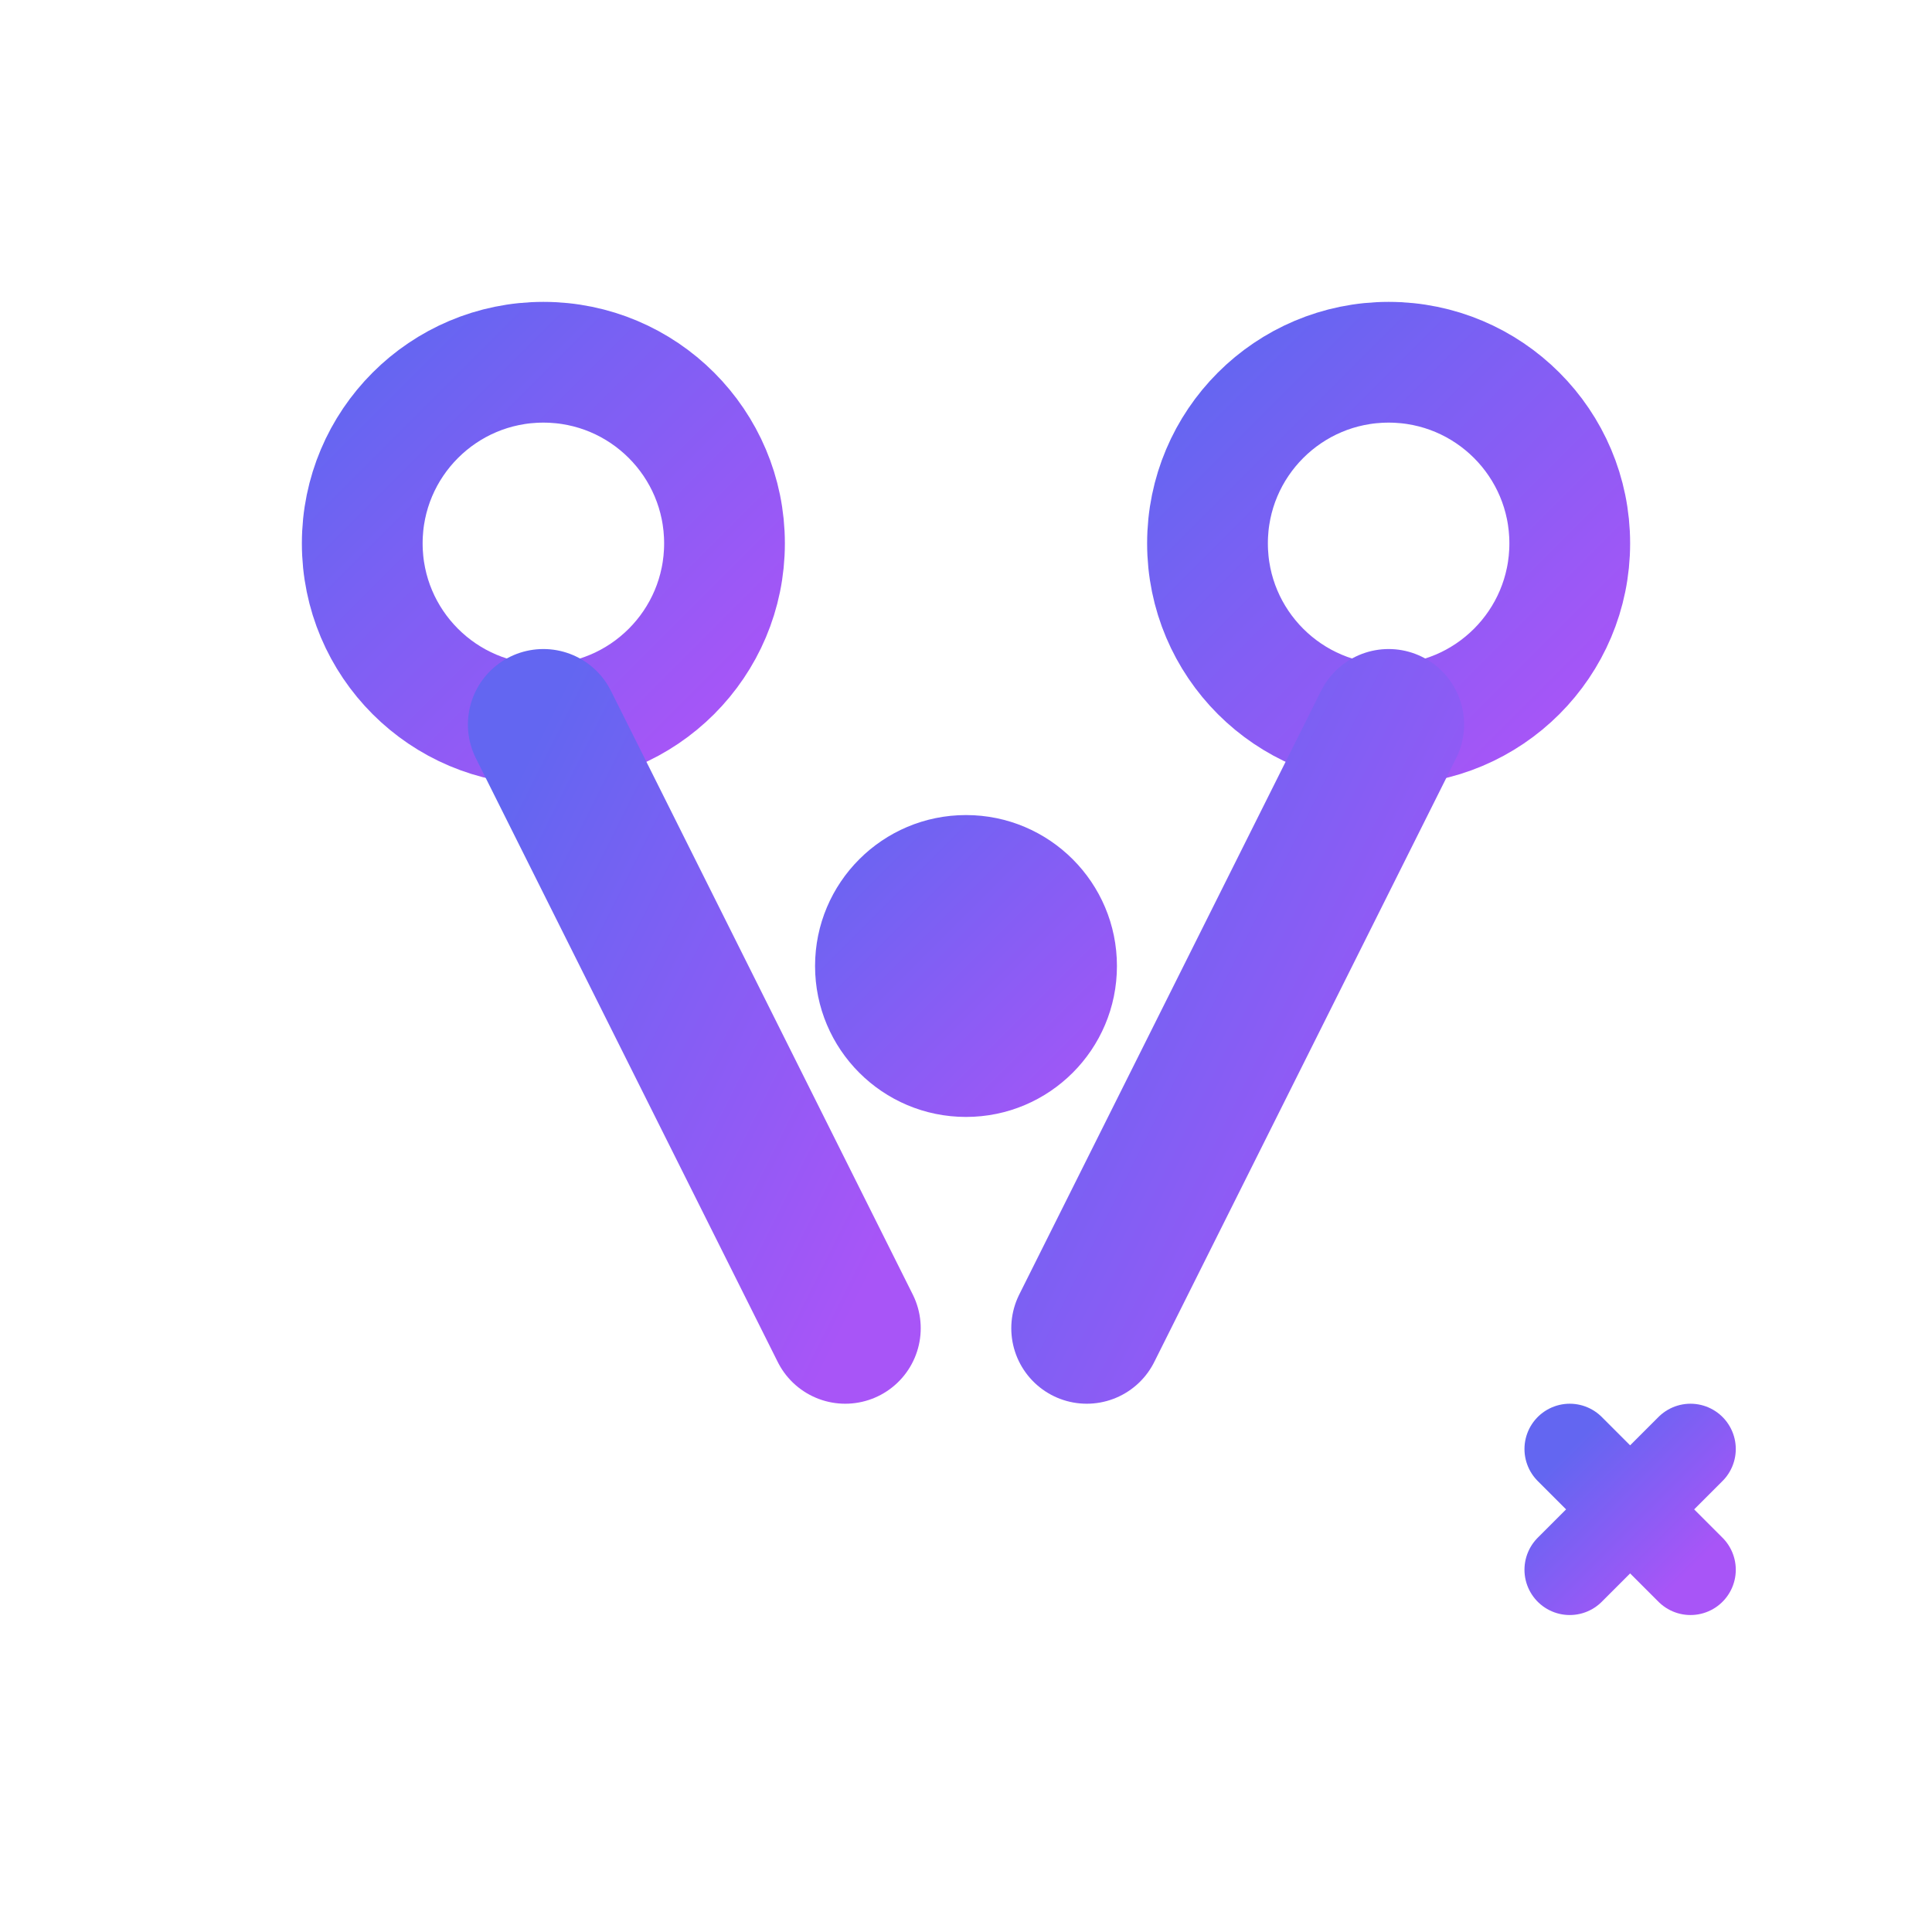
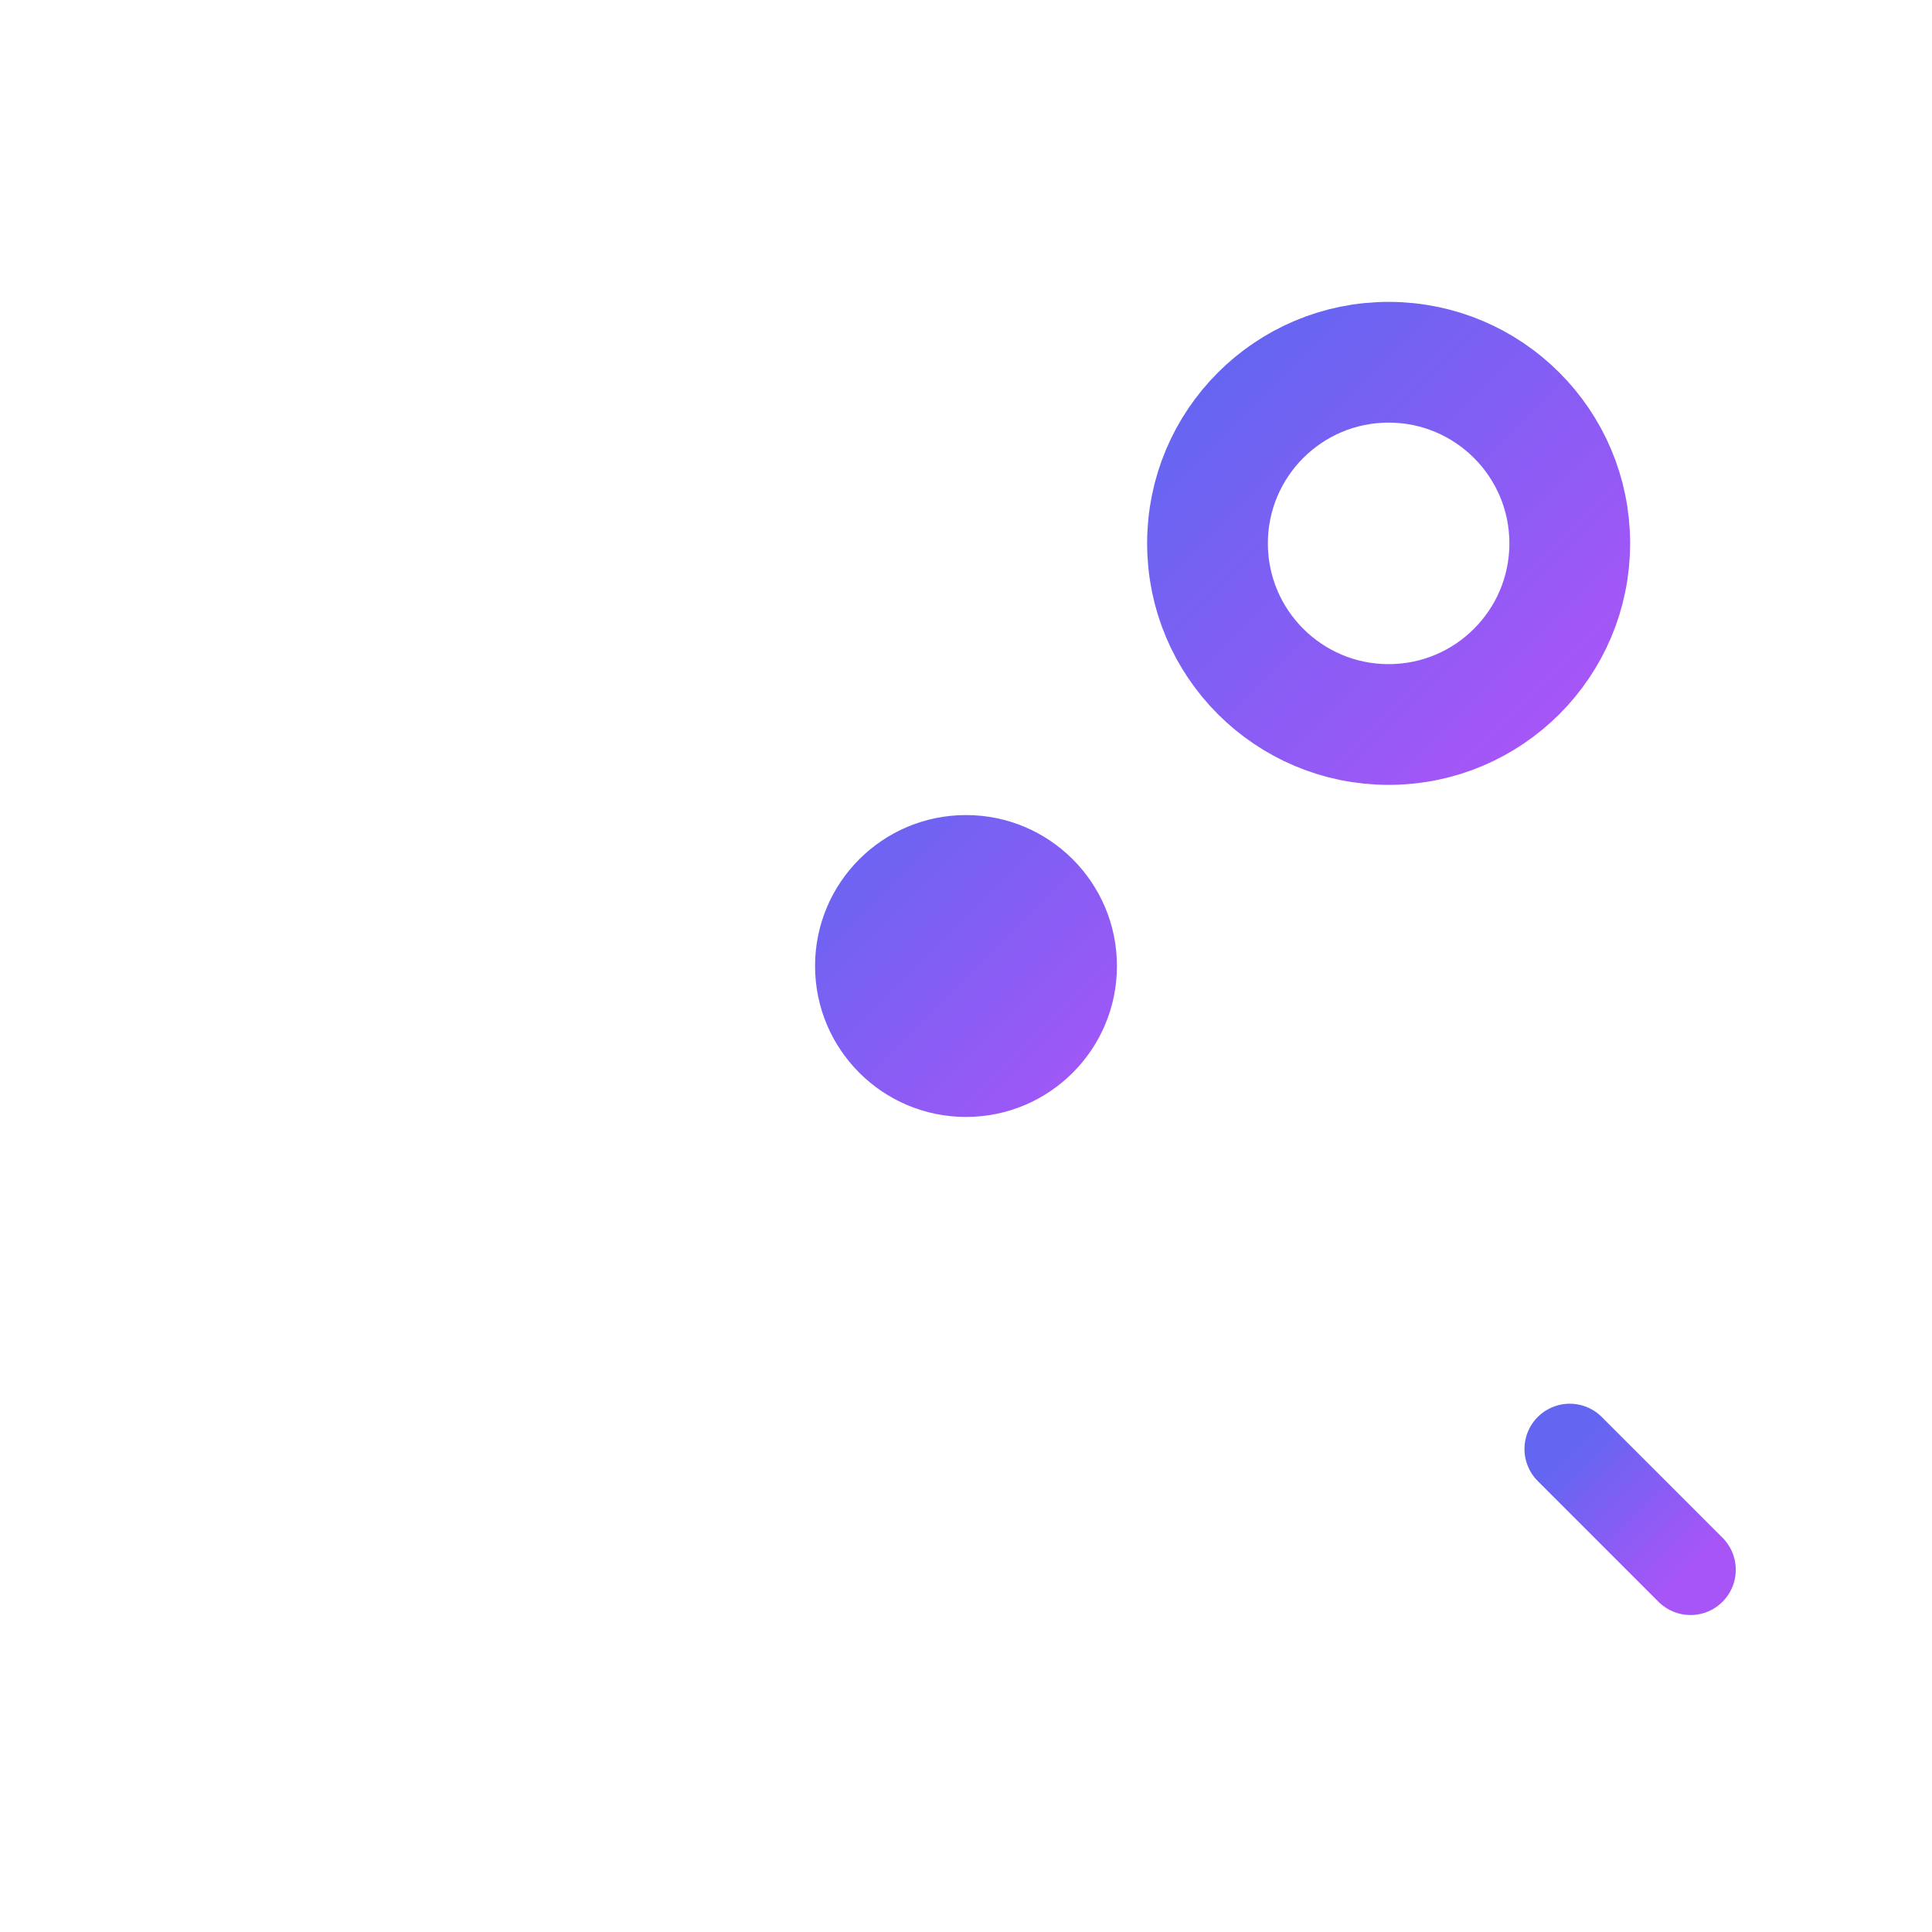
<svg xmlns="http://www.w3.org/2000/svg" viewBox="0 0 32 32">
  <defs>
    <linearGradient id="hairGrad" x1="0%" y1="0%" x2="100%" y2="100%">
      <stop offset="0%" style="stop-color:#6366f1;stop-opacity:1" />
      <stop offset="100%" style="stop-color:#a855f7;stop-opacity:1" />
    </linearGradient>
  </defs>
  <g>
-     <circle cx="9" cy="9" r="3" fill="none" stroke="url(#hairGrad)" stroke-width="2" />
    <circle cx="23" cy="9" r="3" fill="none" stroke="url(#hairGrad)" stroke-width="2" />
-     <path d="M 9 12 L 14 22" stroke="url(#hairGrad)" stroke-width="2.5" stroke-linecap="round" />
-     <path d="M 23 12 L 18 22" stroke="url(#hairGrad)" stroke-width="2.5" stroke-linecap="round" />
    <circle cx="16" cy="16" r="2.5" fill="url(#hairGrad)" />
-     <path d="M 26 24 L 28 26 M 28 24 L 26 26" stroke="url(#hairGrad)" stroke-width="1.5" stroke-linecap="round" />
+     <path d="M 26 24 L 28 26 M 28 24 " stroke="url(#hairGrad)" stroke-width="1.5" stroke-linecap="round" />
  </g>
</svg>